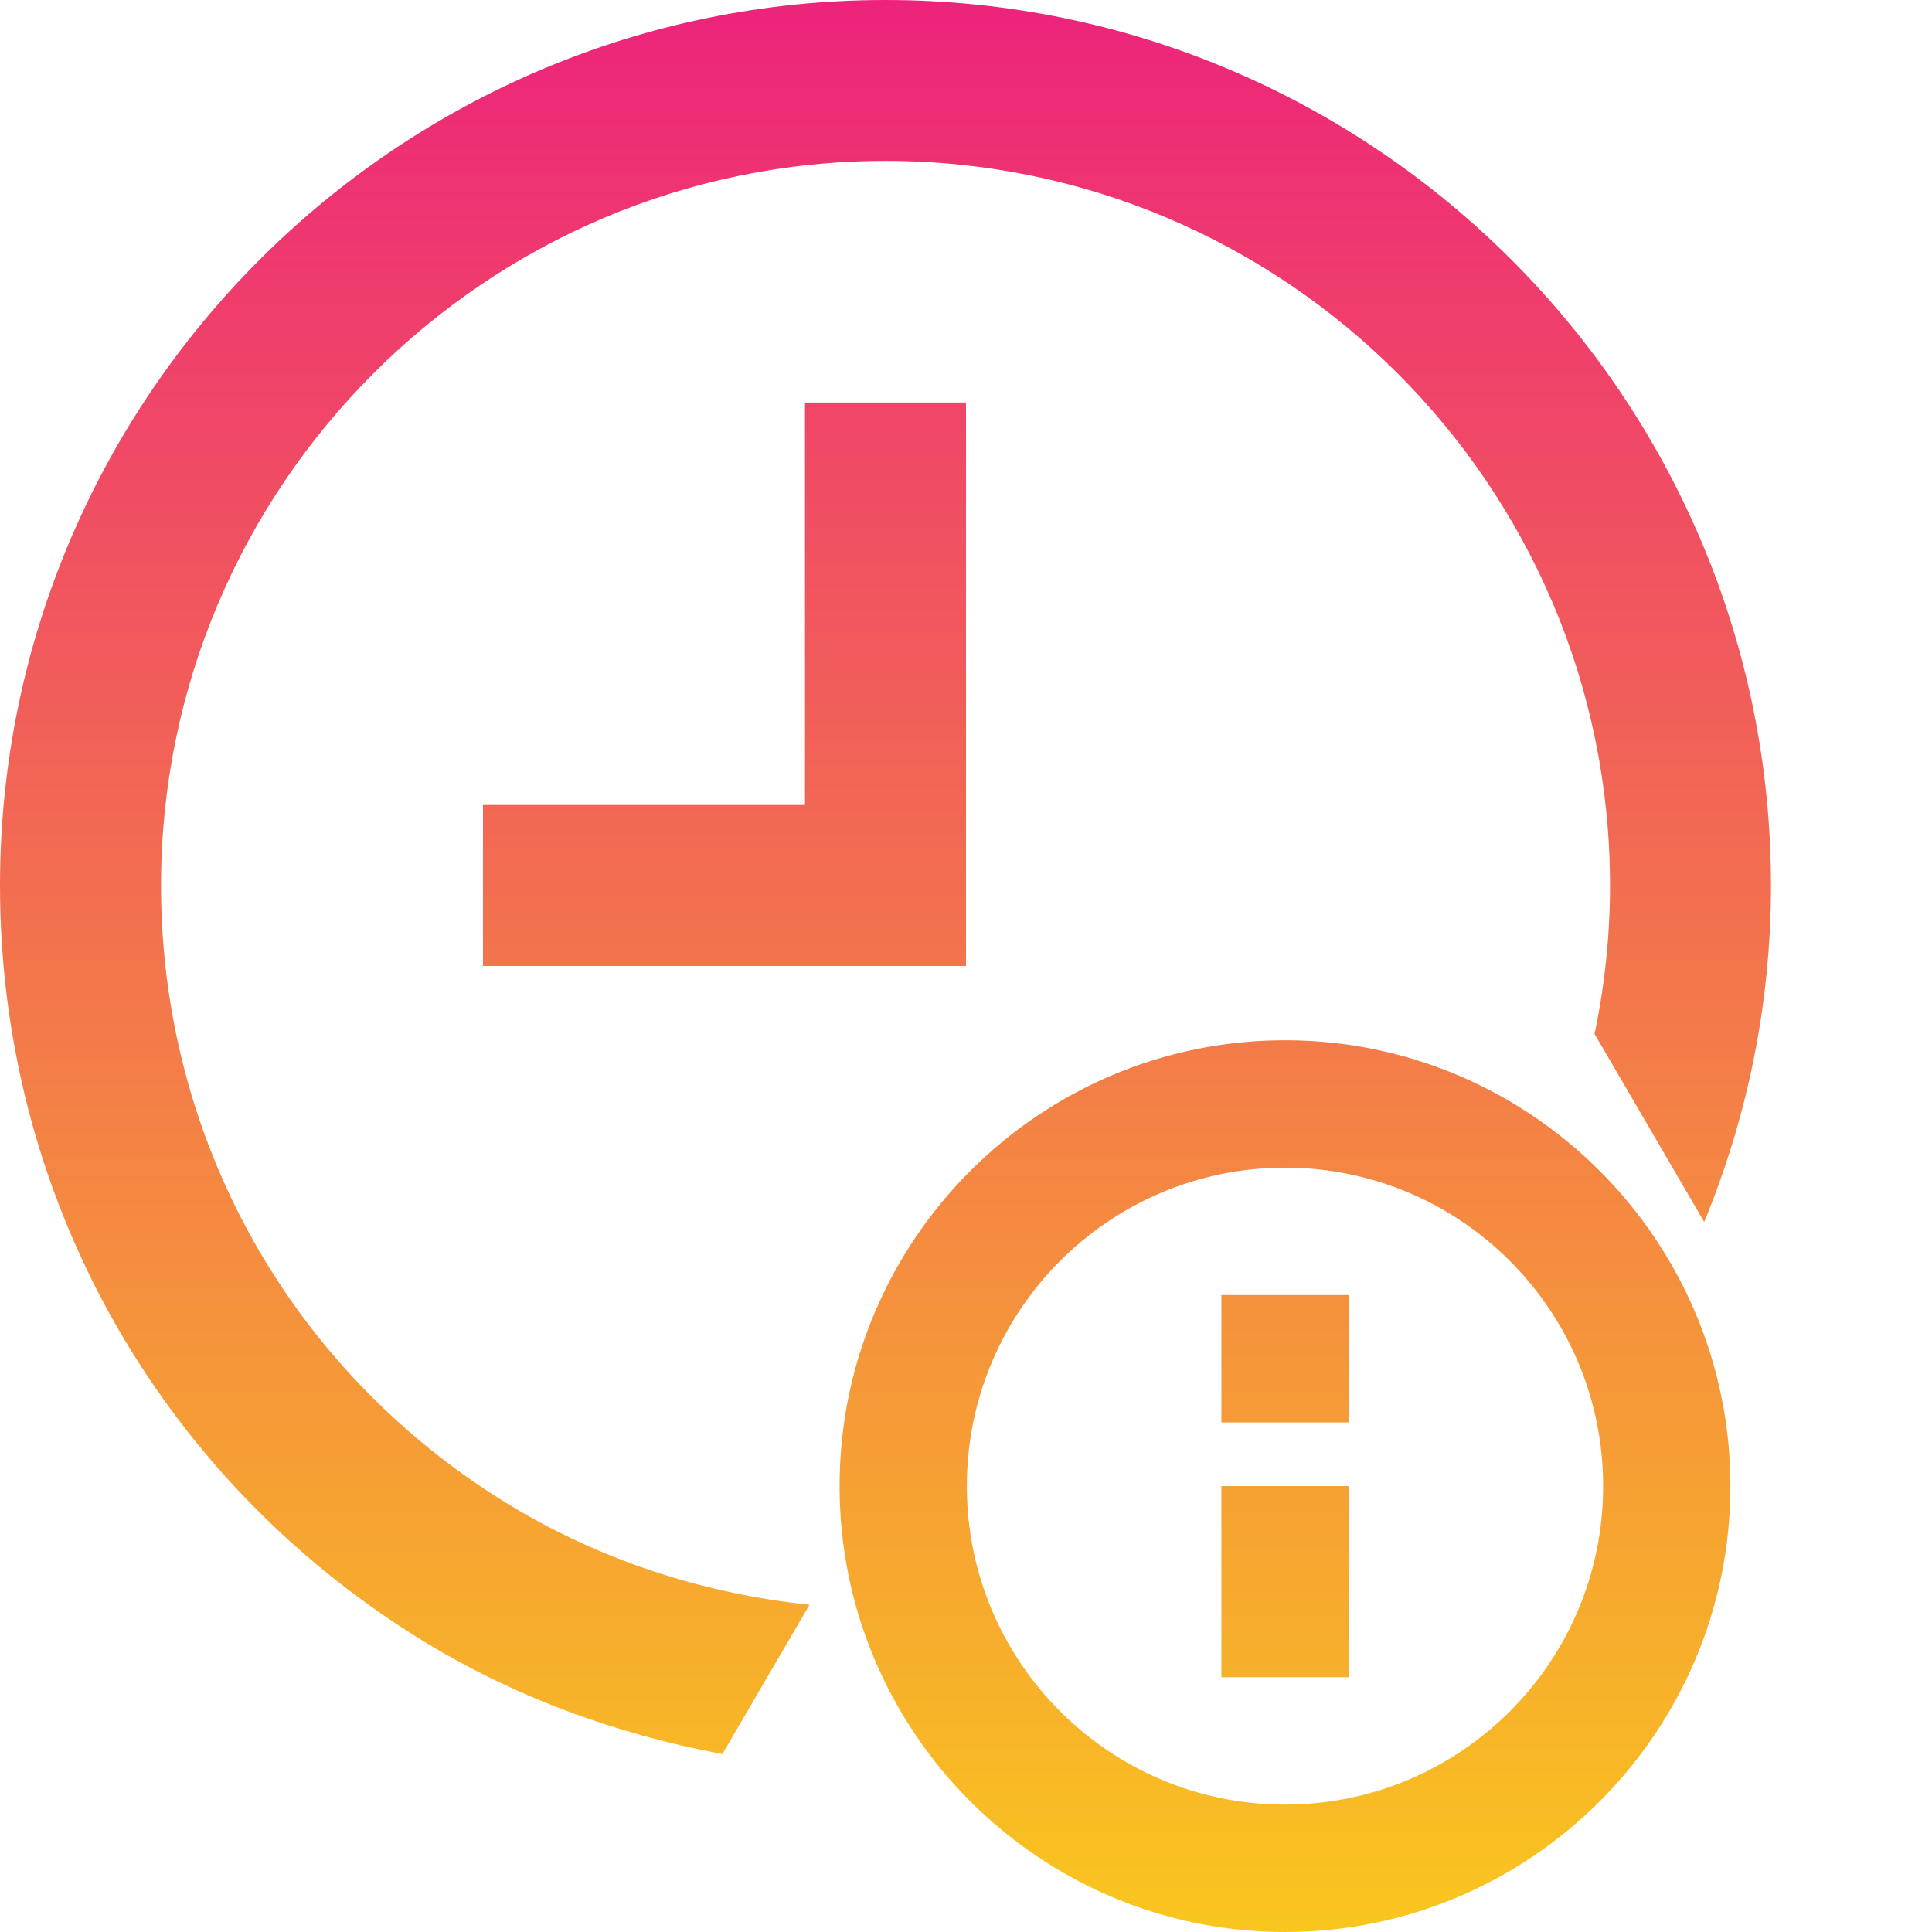
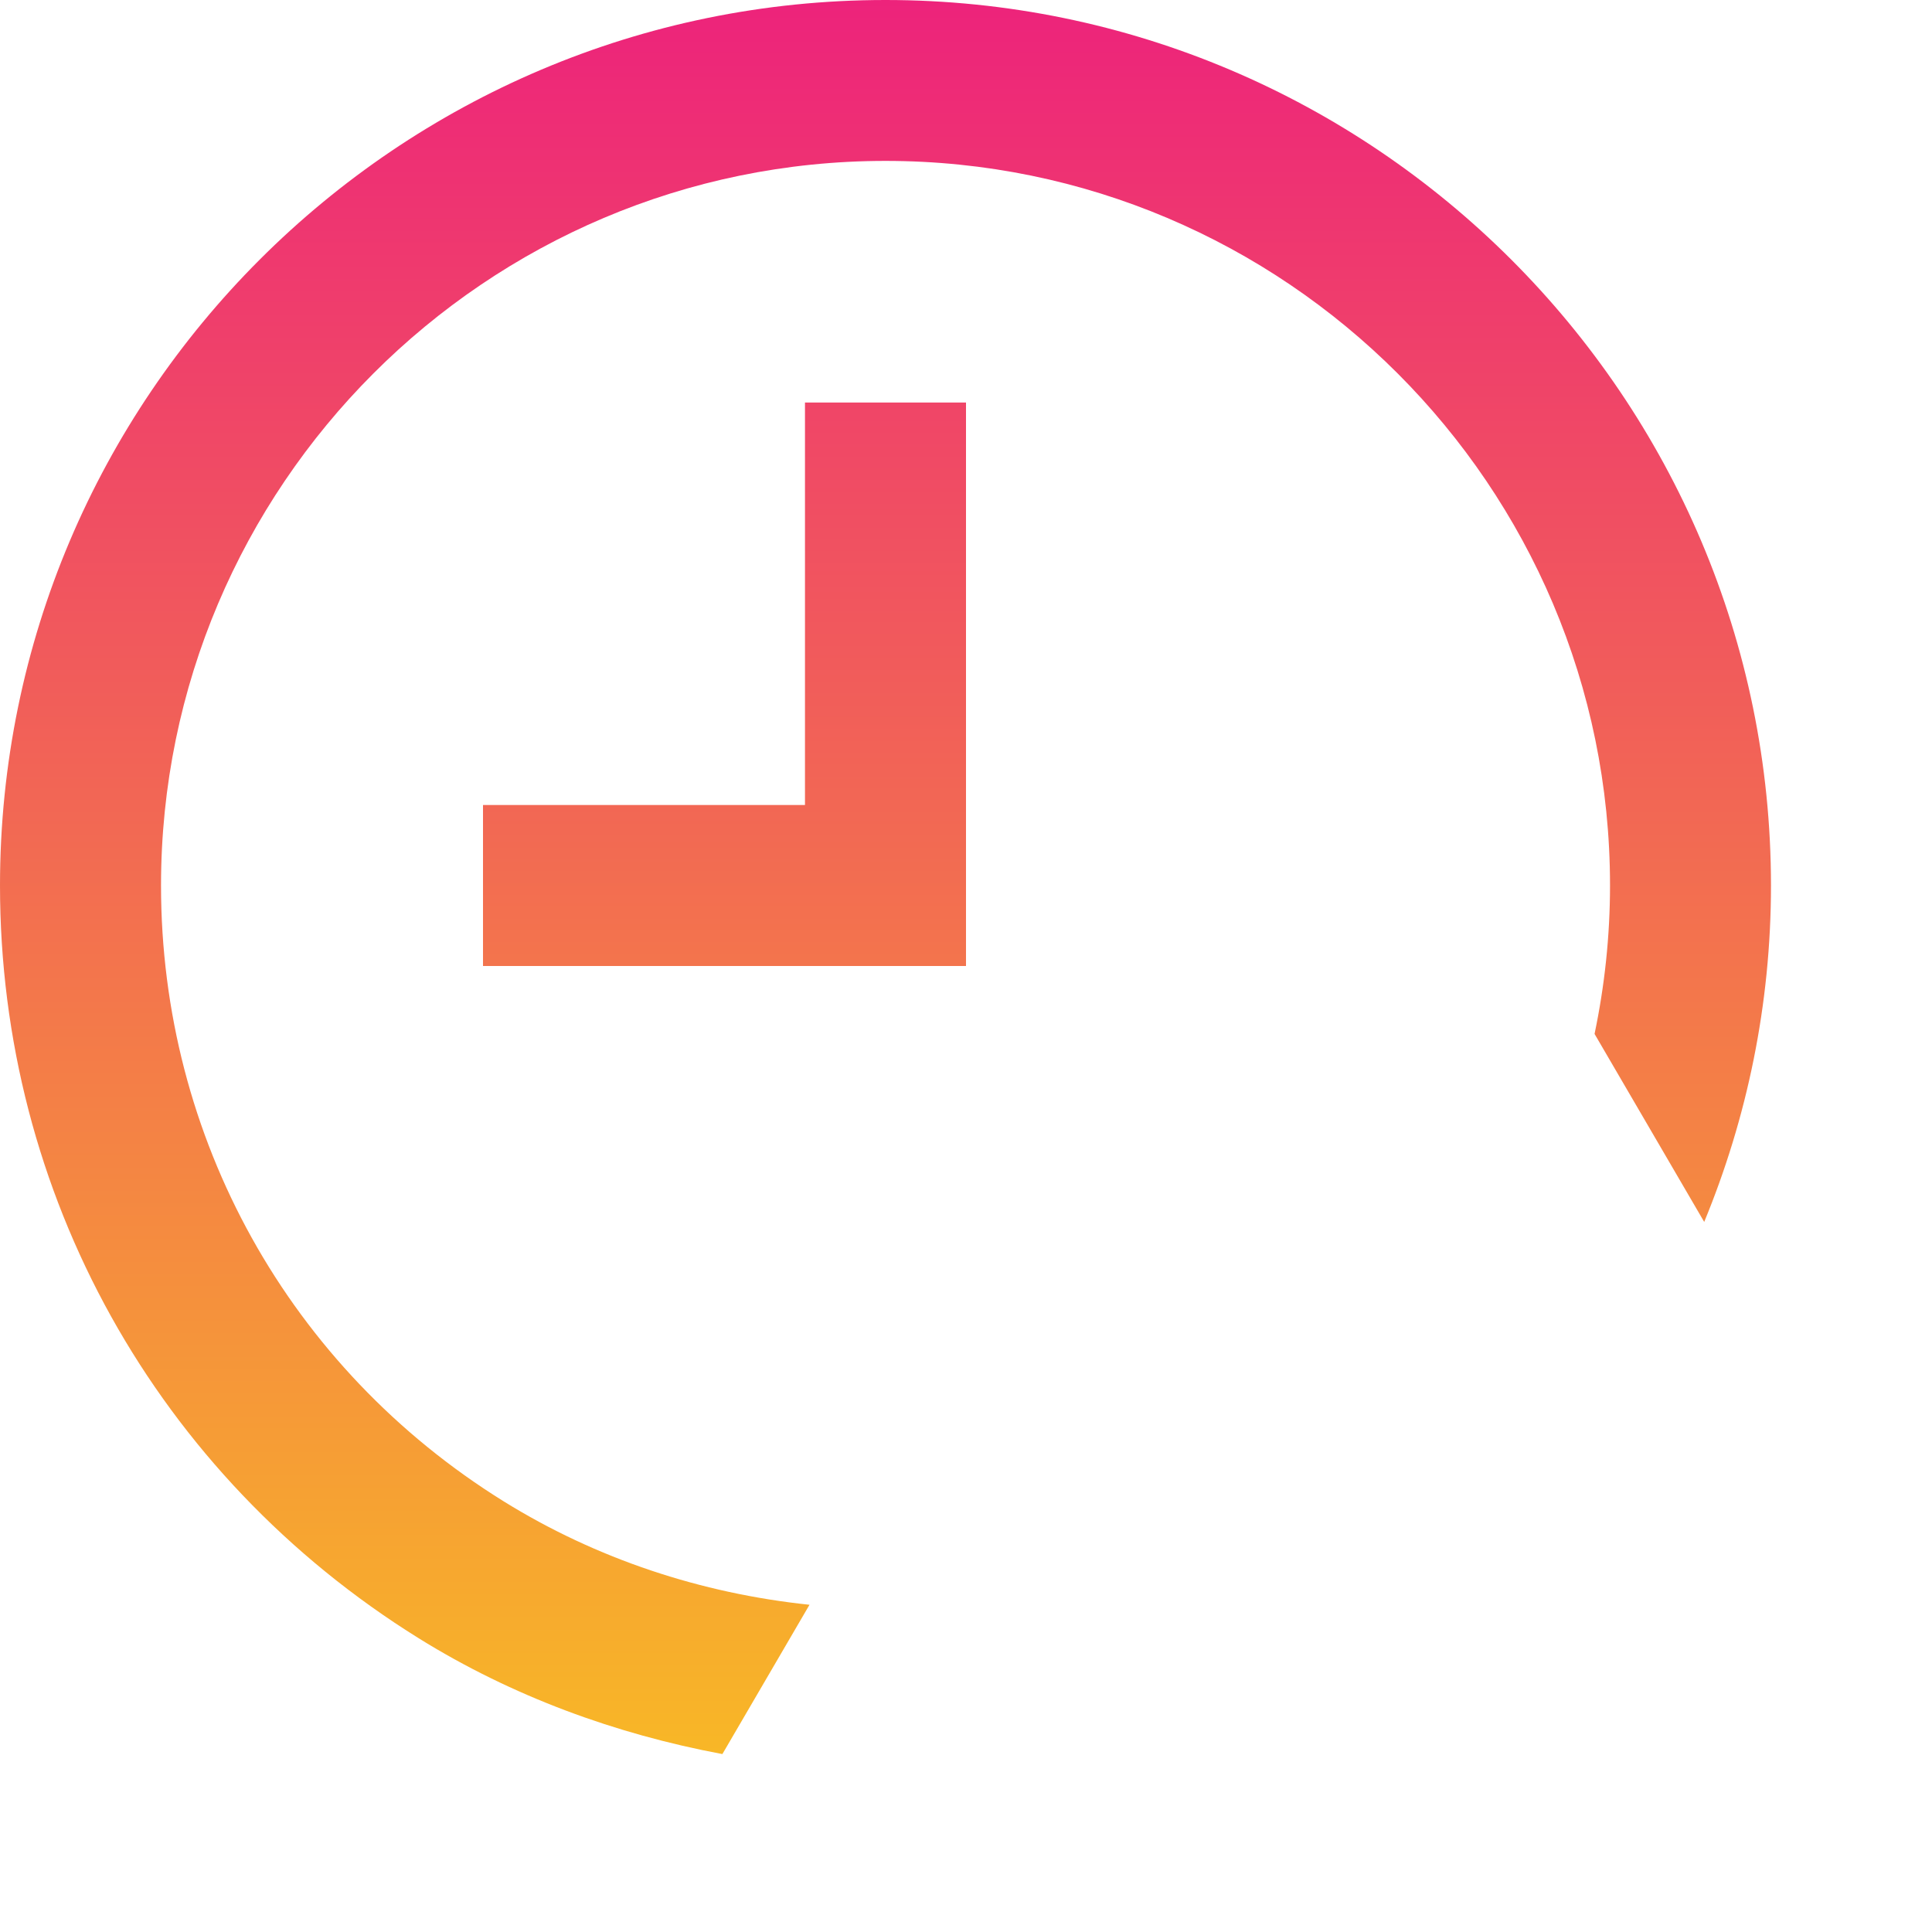
<svg xmlns="http://www.w3.org/2000/svg" width="32" height="32" viewBox="0 0 32 32" fill="none">
  <path d="M13.408 26.58L11.965 29.053C10.191 28.721 8.481 28.095 6.937 27.136C2.593 24.435 0 19.773 0 14.667C0 6.58 6.58 0 14.667 0C22.753 0 29.333 6.58 29.333 14.667C29.333 16.639 28.936 18.52 28.227 20.239L26.411 17.125C26.577 16.331 26.667 15.509 26.667 14.665C26.667 8.049 21.284 2.665 14.667 2.665C8.049 2.665 2.667 8.051 2.667 14.667C2.667 18.847 4.789 22.66 8.344 24.868C9.881 25.821 11.613 26.392 13.408 26.58ZM13.333 13.333H8V16H16V6.667H13.333V13.333Z" fill="url(#paint0_linear_1143_2887)" />
-   <path fill-rule="evenodd" clip-rule="evenodd" d="M21.284 17.23C17.216 17.23 13.906 20.543 13.906 24.615C13.906 28.687 17.216 32 21.284 32C25.351 32 28.661 28.687 28.661 24.615C28.661 20.543 25.351 17.23 21.284 17.23ZM16.014 24.615C16.014 27.527 18.375 29.89 21.284 29.89C24.192 29.89 26.553 27.527 26.553 24.615C26.553 21.703 24.192 19.34 21.284 19.34C18.375 19.34 16.014 21.703 16.014 24.615ZM20.23 21.45H22.337V23.56H20.23V21.45ZM20.23 24.615H22.337V27.78H20.23V24.615Z" fill="url(#paint1_linear_1143_2887)" />
  <defs>
    <linearGradient id="paint0_linear_1143_2887" x1="14.667" y1="0" x2="14.667" y2="32" gradientUnits="userSpaceOnUse">
      <stop stop-color="#ED237B" />
      <stop offset="1" stop-color="#F9C61E" />
    </linearGradient>
    <linearGradient id="paint1_linear_1143_2887" x1="14.667" y1="0" x2="14.667" y2="32" gradientUnits="userSpaceOnUse">
      <stop stop-color="#ED237B" />
      <stop offset="1" stop-color="#F9C61E" />
    </linearGradient>
  </defs>
</svg>